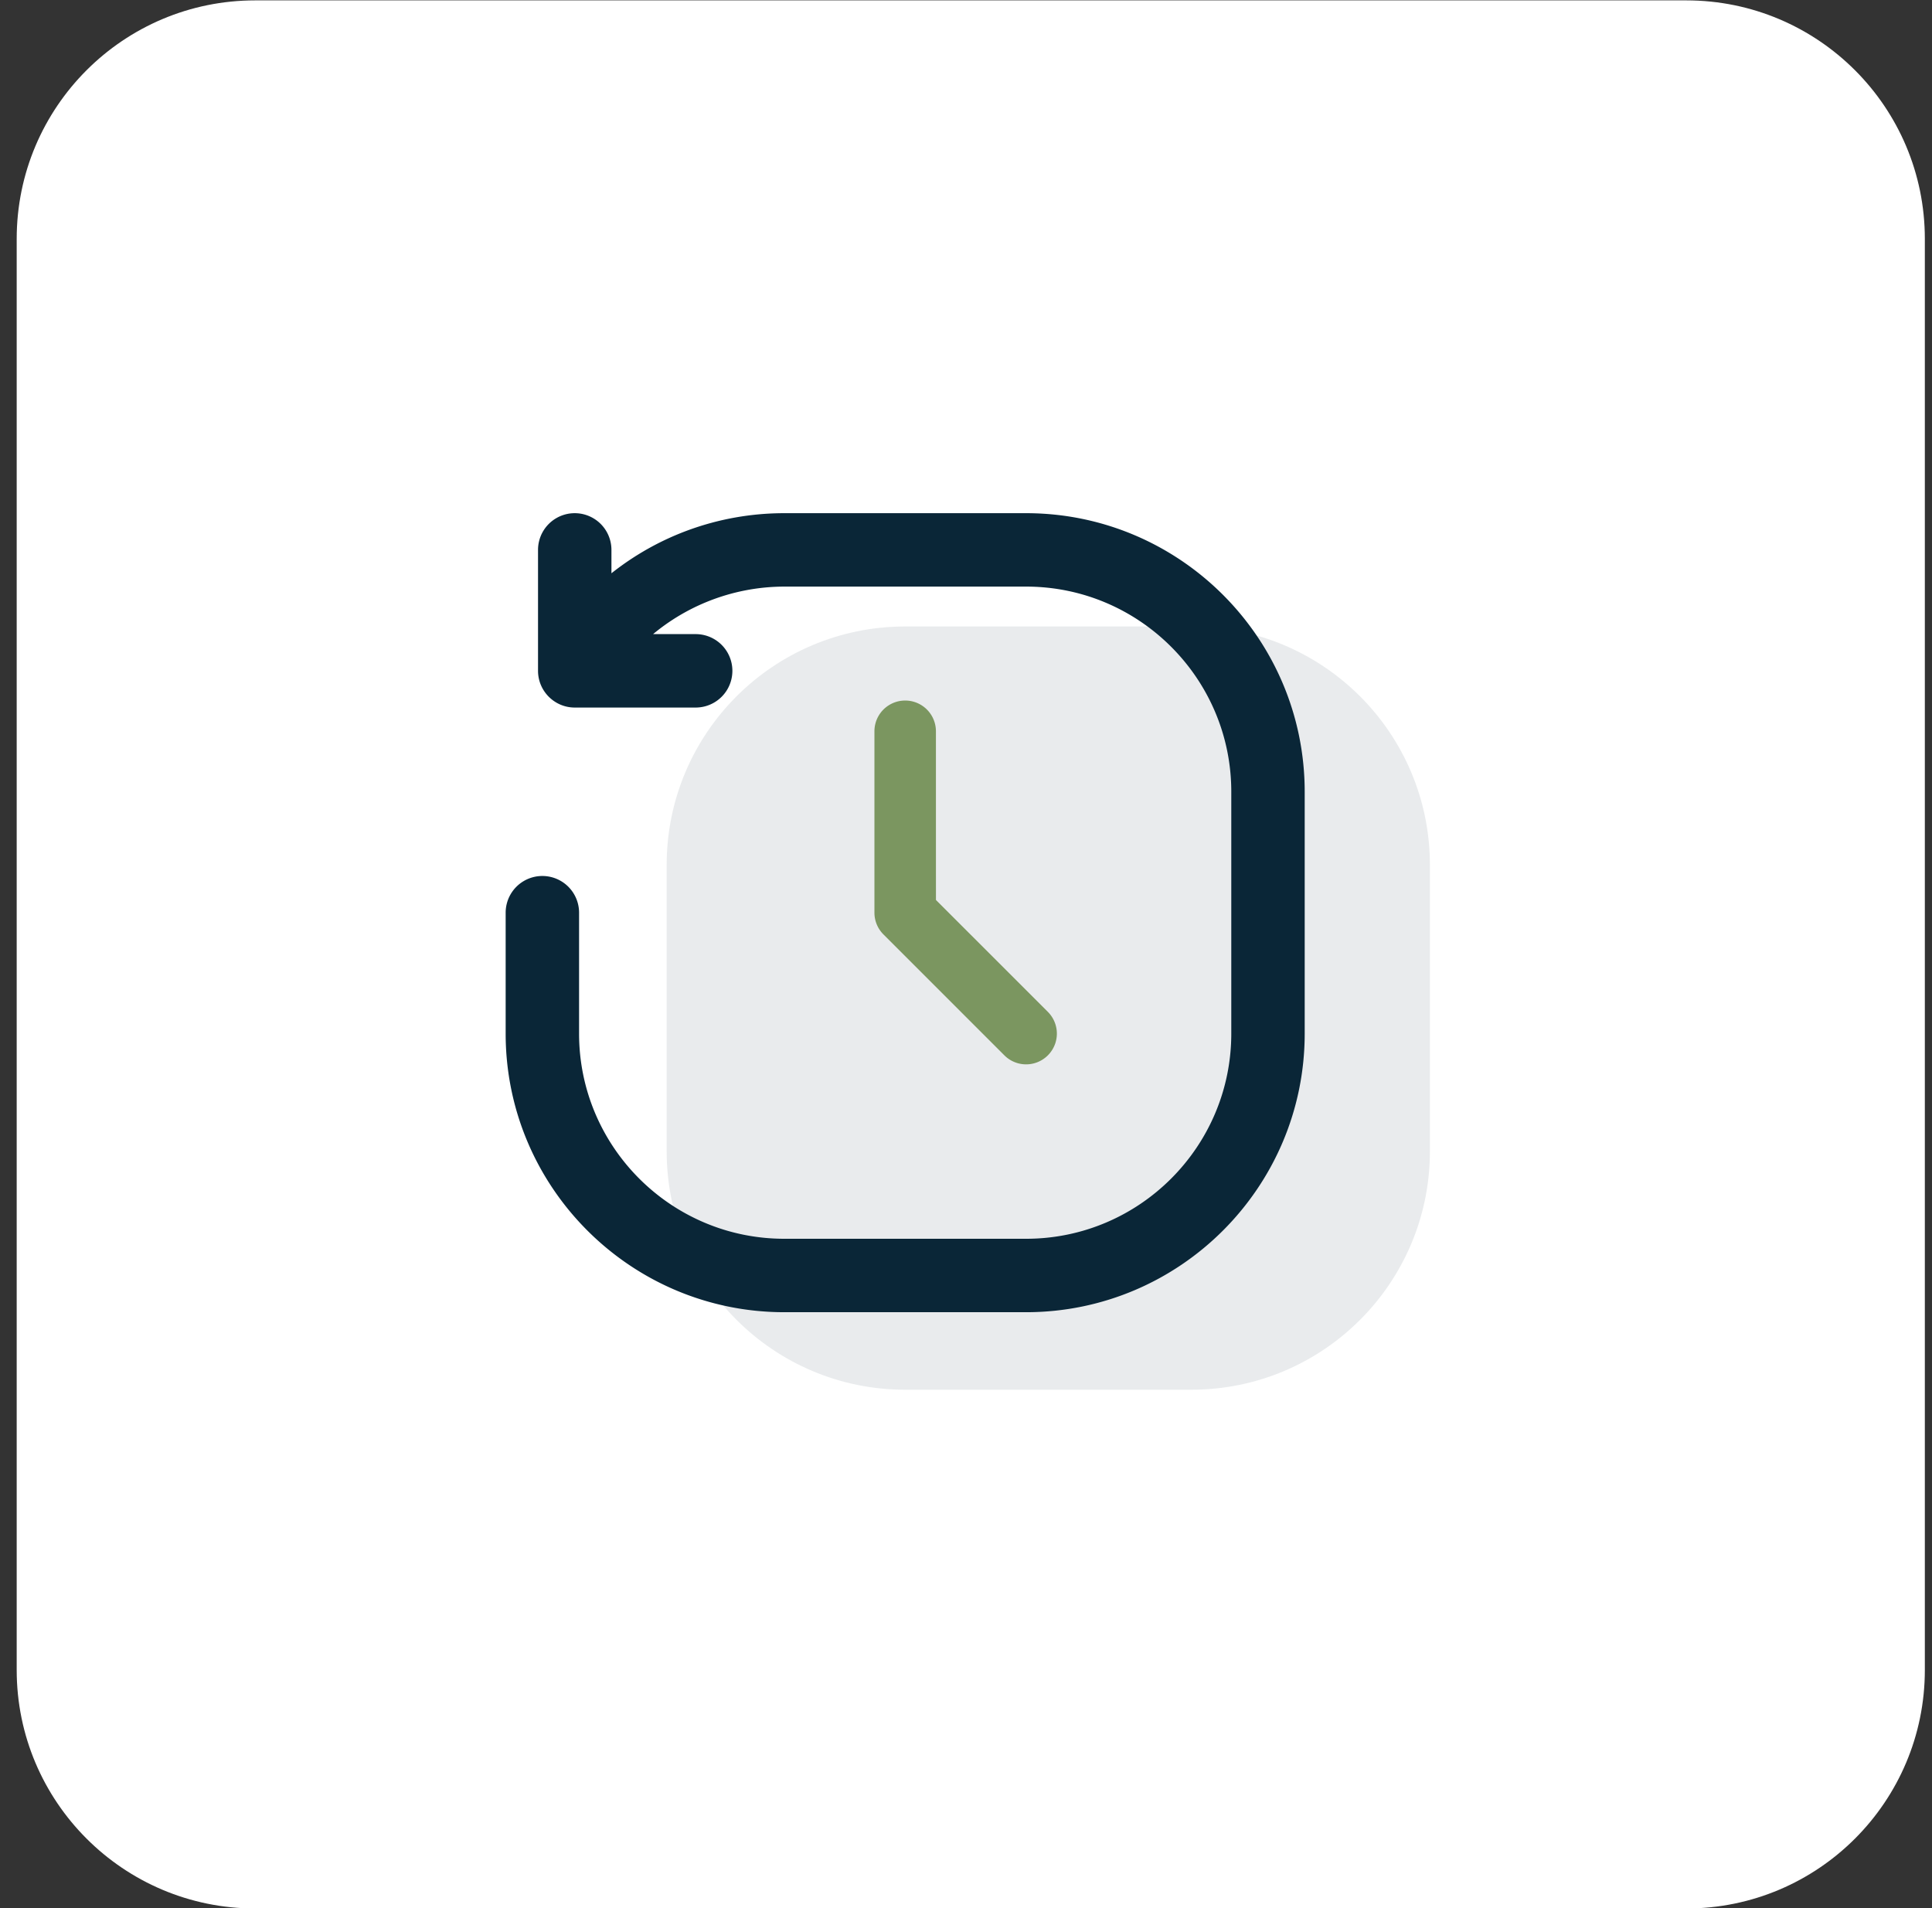
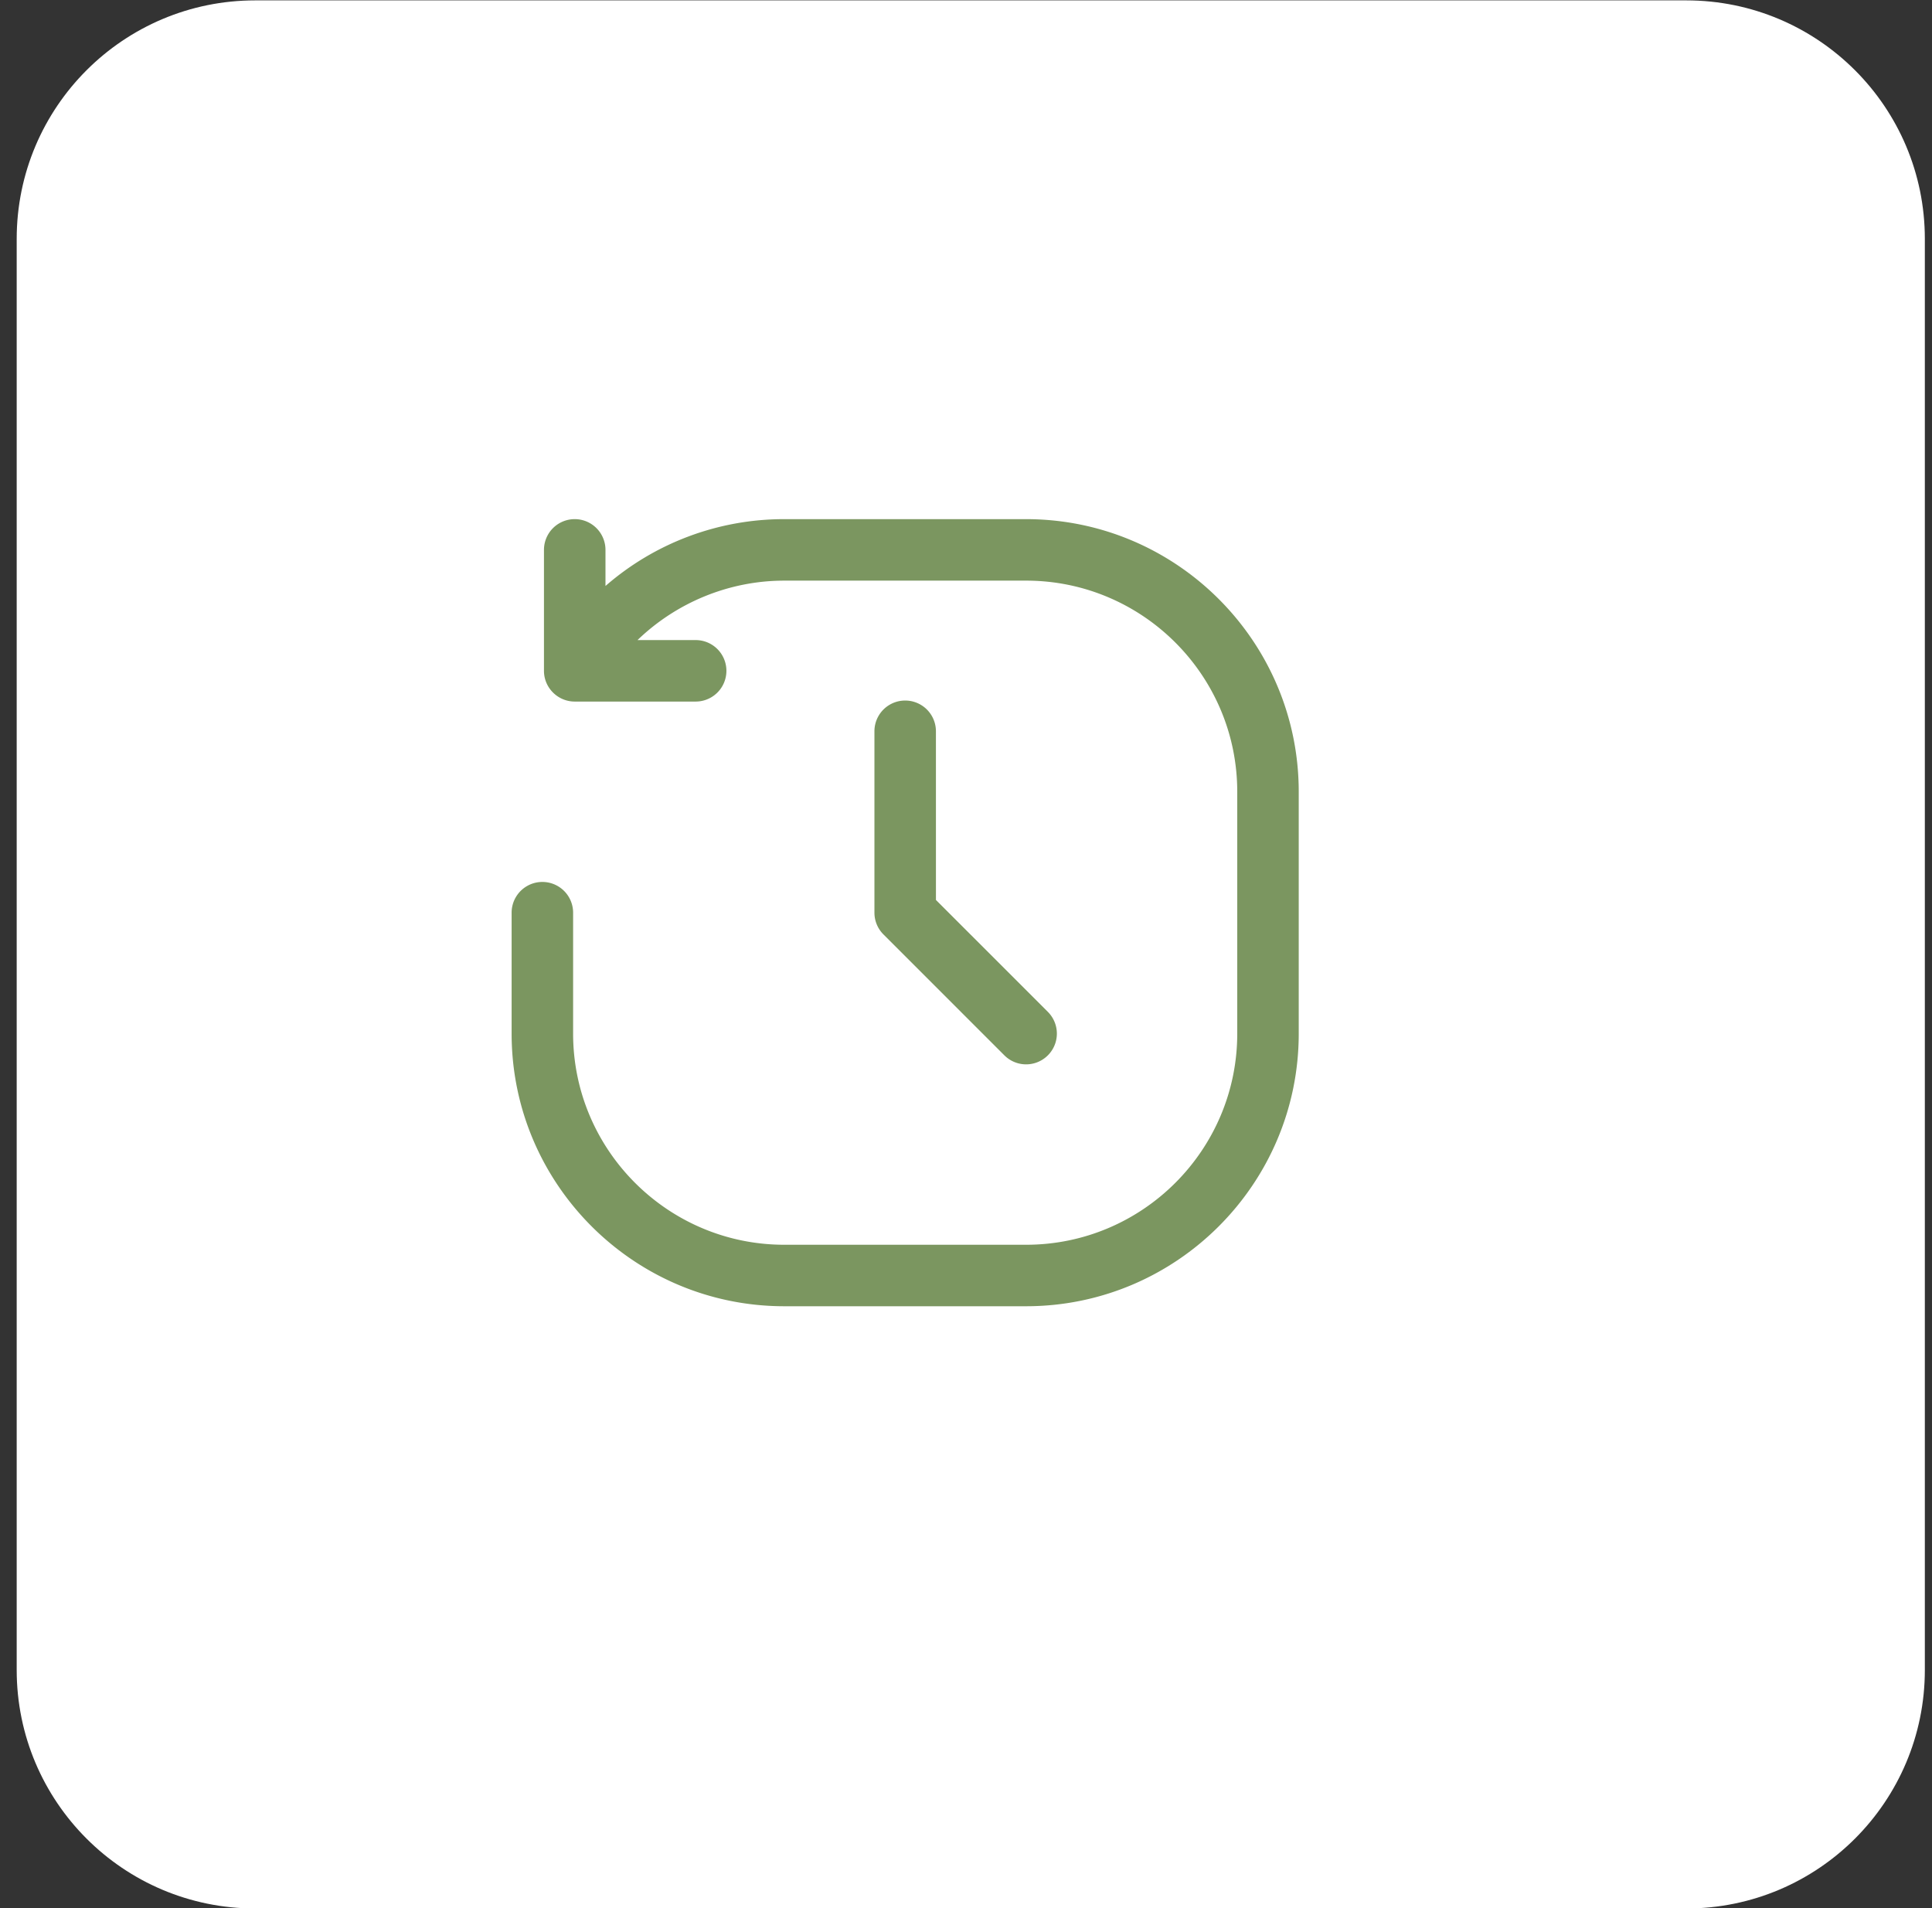
<svg xmlns="http://www.w3.org/2000/svg" width="81" height="80" viewBox="0 0 81 80">
  <rect x="0" y="0" width="81" height="80" fill="#333333" stroke="none" />
  <g>
    <g>
      <g>
        <path fill="#fff" d="M10.7.016h60c5.523 0 10 4.477 10 10v60c0 5.522-4.477 10-10 10h-60c-5.523 0-10-4.478-10-10v-60c0-5.523 4.477-10 10-10z" />
      </g>
      <g>
        <g opacity=".09">
-           <path fill="#0a2637" d="M37.95 58.266c-5.523 0-10-4.478-10-10v-12c0-5.523 4.477-10 10-10h12c5.523 0 10 4.477 10 10v12c0 5.522-4.477 10-10 10z" />
-         </g>
+           </g>
        <g>
          <path fill="#7b9660" d="M43.02 21.766c6.303 0 11.43 5.127 11.43 11.43v10.14c0 6.302-5.127 11.43-11.43 11.43H32.88c-6.303 0-11.43-5.128-11.43-11.43v-5.07a1.289 1.289 0 1 1 2.578 0v5.07c0 4.88 3.971 8.852 8.852 8.852h10.14c4.881 0 8.852-3.971 8.852-8.852v-10.14c0-4.881-3.97-8.852-8.852-8.852H32.88c-2.318 0-4.52.919-6.152 2.492h2.438a1.289 1.289 0 1 1 0 2.578h-5.07c-.707 0-1.29-.577-1.29-1.289v-5.07a1.289 1.289 0 1 1 2.579 0v1.513a11.39 11.39 0 0 1 7.495-2.802h10.14zm-3.78 15.966l4.692 4.692a1.289 1.289 0 1 1-1.823 1.823l-5.07-5.07a1.289 1.289 0 0 1-.378-.911V30.66a1.289 1.289 0 1 1 2.578 0z" />
        </g>
        <g>
-           <path fill="#0a2637" d="M43.02 21.766H32.88c-2.7 0-5.364.949-7.495 2.802v-1.513a1.289 1.289 0 1 0-2.578 0v5.07c0 .712.582 1.29 1.289 1.29h5.07a1.289 1.289 0 1 0 0-2.579h-2.438a8.882 8.882 0 0 1 6.152-2.492h10.14c4.881 0 8.852 3.97 8.852 8.851v10.14c0 4.882-3.97 8.852-8.851 8.852H32.88c-4.88 0-8.852-3.97-8.852-8.851v-5.07a1.289 1.289 0 1 0-2.578 0v5.07c0 6.302 5.127 11.43 11.43 11.43h10.14c6.303 0 11.43-5.128 11.43-11.43v-10.14c0-6.303-5.127-11.43-11.43-11.43z" />
-           <path fill="none" stroke="#0a2637" stroke-miterlimit="20" stroke-width=".5" d="M43.02 21.766v0H32.88c-2.7 0-5.364.949-7.495 2.802v-1.513a1.289 1.289 0 1 0-2.578 0v5.07c0 .712.582 1.29 1.289 1.29h5.07a1.289 1.289 0 1 0 0-2.579h-2.438a8.882 8.882 0 0 1 6.152-2.492h10.14c4.881 0 8.852 3.97 8.852 8.851v10.14c0 4.882-3.97 8.852-8.851 8.852H32.88c-4.88 0-8.852-3.97-8.852-8.851v-5.07a1.289 1.289 0 1 0-2.578 0v5.07c0 6.302 5.127 11.43 11.43 11.43h10.14c6.303 0 11.43-5.128 11.43-11.43v-10.14c0-6.303-5.127-11.43-11.43-11.43z" />
-         </g>
+           </g>
      </g>
    </g>
  </g>
</svg>